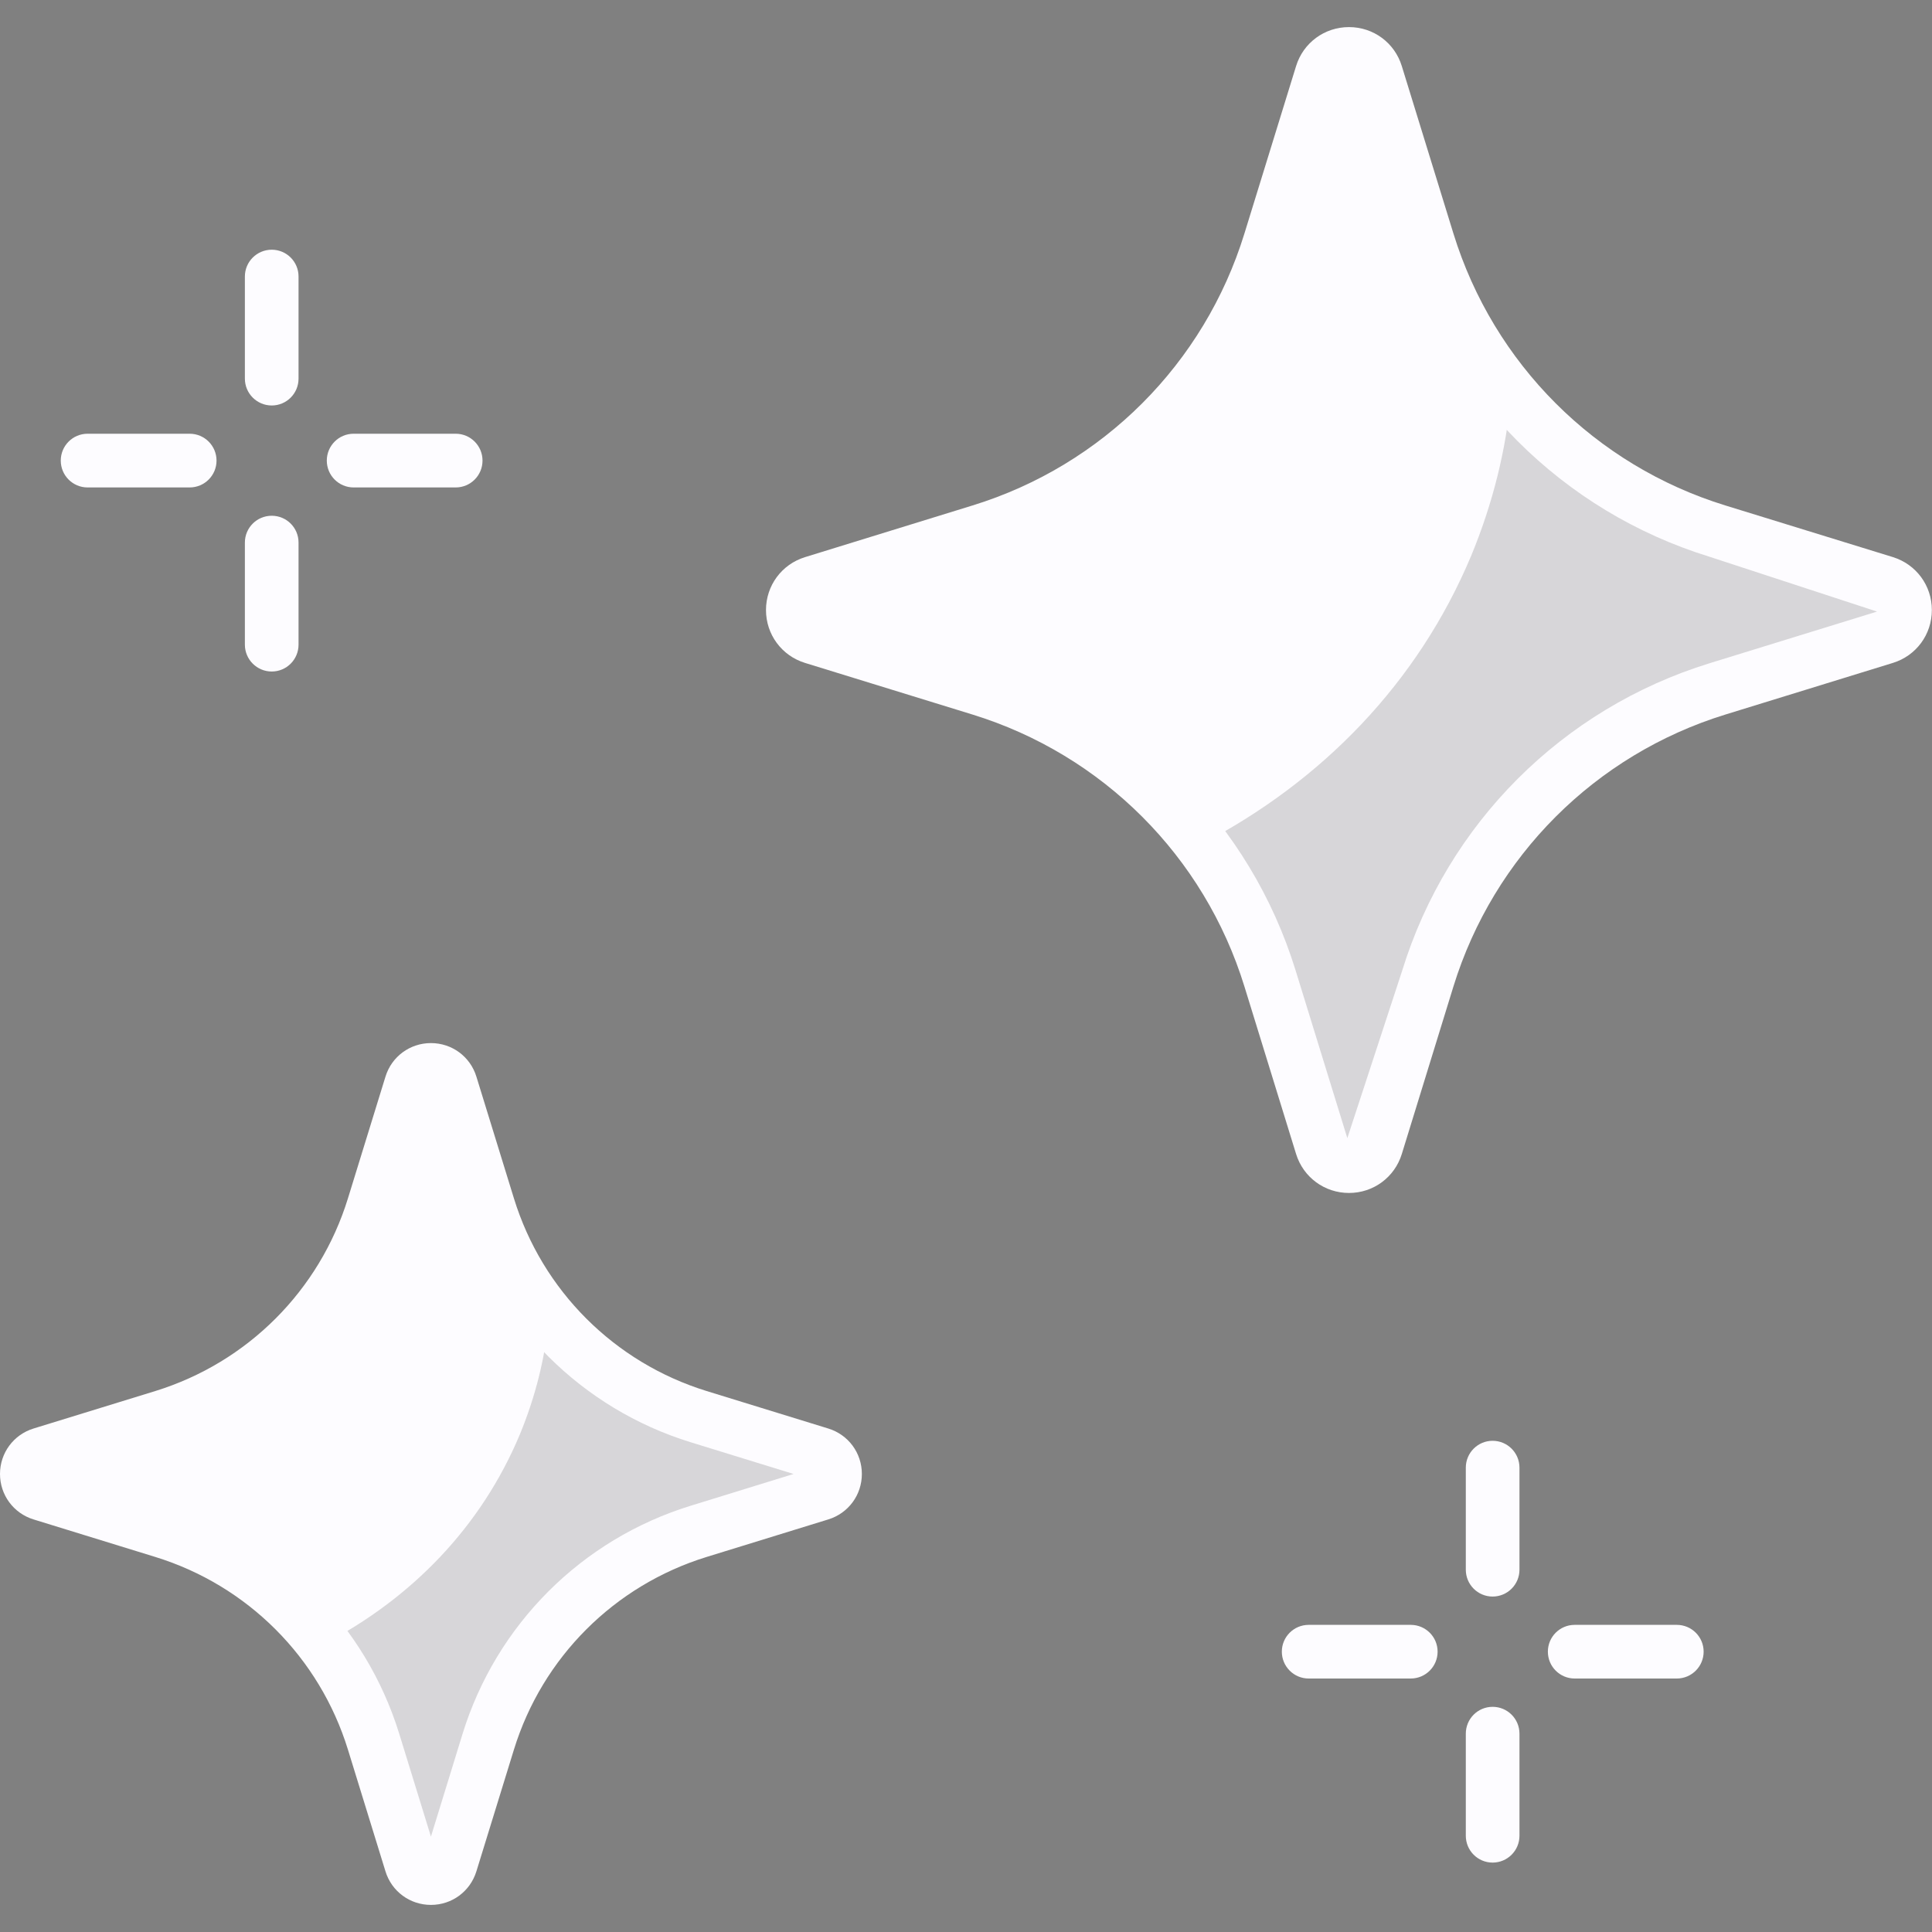
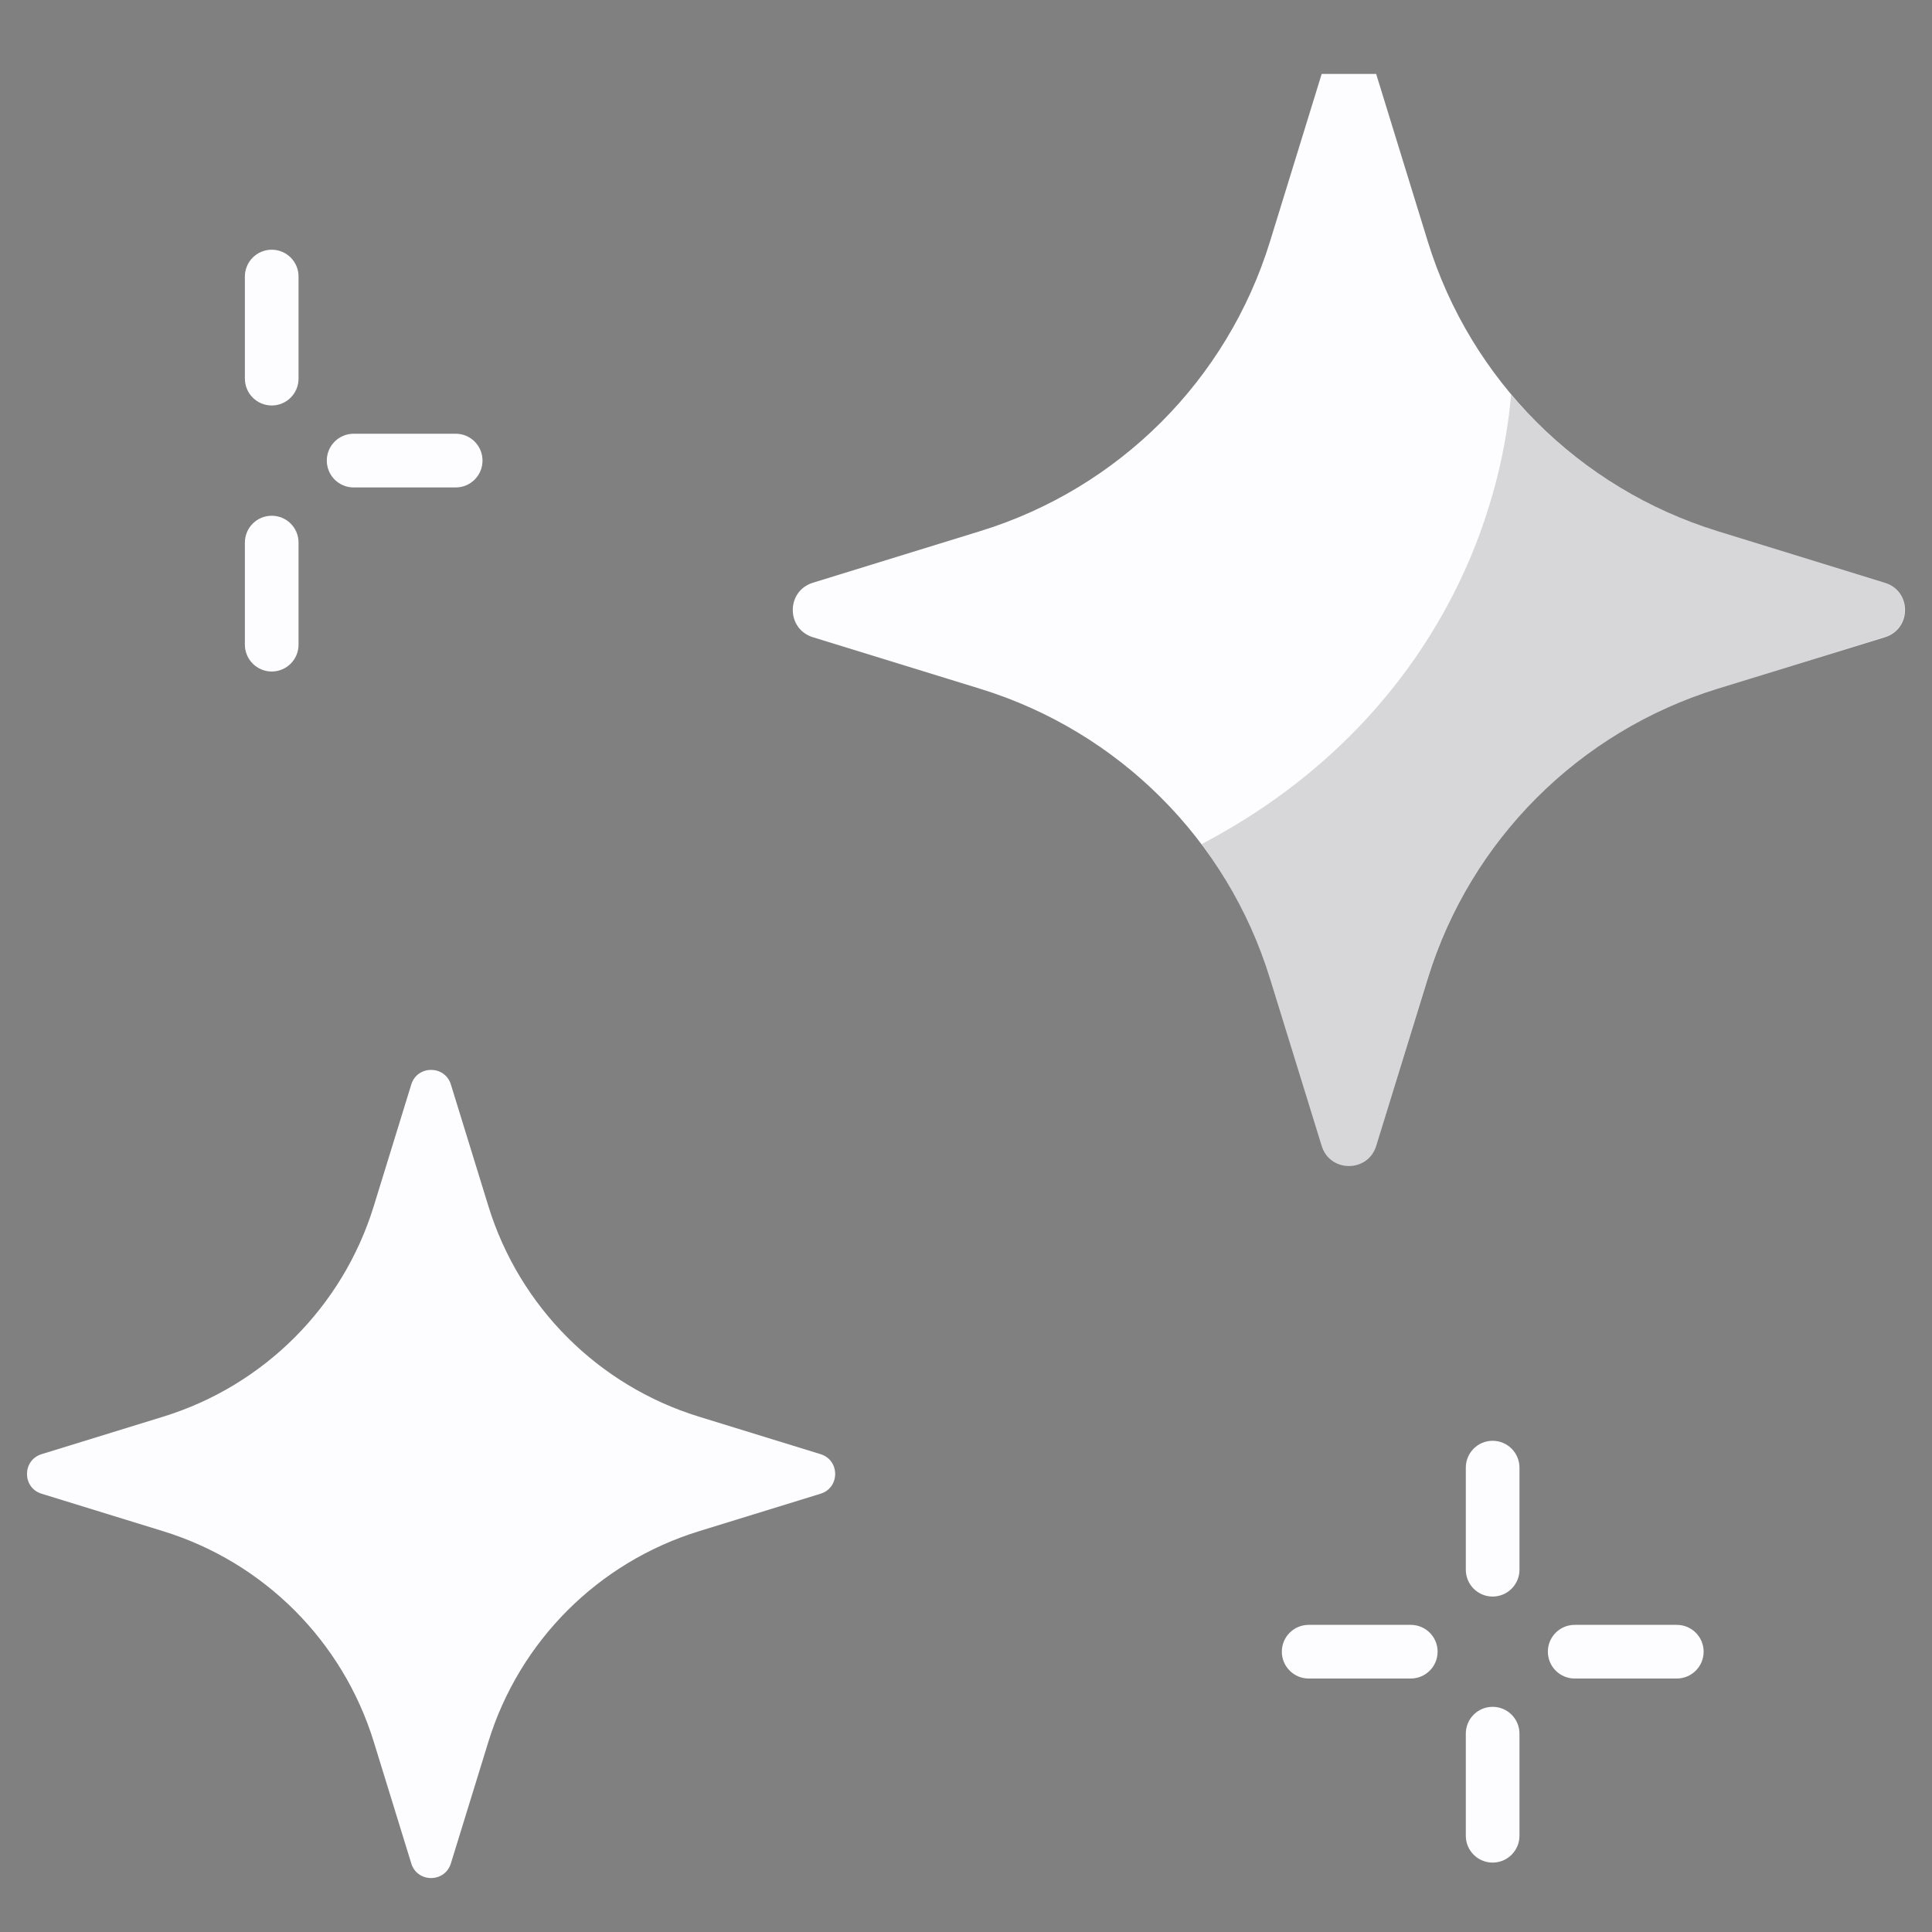
<svg xmlns="http://www.w3.org/2000/svg" width="40" height="40" viewBox="0 0 40 40" fill="none">
  <rect x="0" y="0" width="40" height="40" fill="#808080" stroke="none" />
  <g clip-path="url(#clip0_309_8706)">
-     <path d="M28.492 1.531L29.561 5C30.445 7.867 32.69 10.111 35.557 10.995L39.025 12.065C39.58 12.236 39.58 13.022 39.025 13.193L35.557 14.262C32.69 15.147 30.445 17.391 29.561 20.258L28.492 23.726C28.32 24.281 27.535 24.281 27.364 23.726L26.294 20.258C25.41 17.391 23.166 15.147 20.298 14.262L16.83 13.193C16.275 13.022 16.275 12.236 16.83 12.065L20.298 10.995C23.166 10.111 25.41 7.867 26.294 5L27.364 1.531C27.535 0.976 28.32 0.976 28.492 1.531Z" fill="#FDFCFF" />
+     <path d="M28.492 1.531L29.561 5C30.445 7.867 32.69 10.111 35.557 10.995L39.025 12.065C39.58 12.236 39.58 13.022 39.025 13.193L35.557 14.262C32.69 15.147 30.445 17.391 29.561 20.258L28.492 23.726C28.32 24.281 27.535 24.281 27.364 23.726L26.294 20.258C25.41 17.391 23.166 15.147 20.298 14.262L16.83 13.193C16.275 13.022 16.275 12.236 16.83 12.065L20.298 10.995C23.166 10.111 25.41 7.867 26.294 5L27.364 1.531Z" fill="#FDFCFF" />
    <path opacity="0.15" d="M39.022 13.187L35.562 14.265C32.69 15.143 30.446 17.388 29.556 20.259L28.49 23.732C28.314 24.284 27.537 24.284 27.362 23.732L26.296 20.259C25.982 19.243 25.493 18.303 24.879 17.475C27.374 16.171 29.355 14.14 30.459 11.507C30.91 10.416 31.186 9.3 31.286 8.172C32.402 9.488 33.869 10.479 35.562 10.993L39.022 12.059C39.574 12.234 39.574 13.024 39.022 13.187Z" fill="black" />
-     <path d="M27.929 24.699C27.423 24.699 26.983 24.374 26.834 23.892L25.764 20.423C24.933 17.729 22.829 15.625 20.135 14.794L16.667 13.725C16.184 13.576 15.859 13.136 15.859 12.63C15.859 12.124 16.184 11.684 16.667 11.535L20.135 10.465C22.829 9.635 24.933 7.531 25.764 4.836L26.834 1.368C26.983 0.885 27.423 0.561 27.929 0.561L27.93 0.561C28.436 0.561 28.875 0.886 29.023 1.369L30.092 4.836C30.924 7.531 33.028 9.635 35.722 10.465L39.19 11.534C39.673 11.684 39.997 12.124 39.997 12.63C39.997 13.136 39.673 13.576 39.19 13.725L35.722 14.794C33.028 15.625 30.924 17.729 30.092 20.423L29.023 23.892C28.875 24.373 28.436 24.699 27.93 24.699L27.929 24.699ZM27.929 1.672L26.825 5.164C25.887 8.209 23.508 10.588 20.463 11.527L16.995 12.597L20.463 13.732C23.508 14.671 25.887 17.05 26.825 20.095L27.895 23.564L29.031 20.095C29.97 17.05 32.349 14.671 35.394 13.732L38.862 12.662L35.394 11.527C32.349 10.588 29.97 8.209 29.031 5.164L27.961 1.696C27.961 1.696 27.961 1.696 27.961 1.695C27.956 1.679 27.954 1.672 27.929 1.672Z" fill="#FDFCFF" />
    <path d="M9.335 22.453L10.112 24.973C10.754 27.056 12.385 28.687 14.469 29.33L16.989 30.107C17.392 30.231 17.392 30.802 16.989 30.926L14.469 31.703C12.385 32.346 10.754 33.977 10.112 36.06L9.335 38.58C9.21 38.984 8.639 38.984 8.515 38.58L7.738 36.06C7.095 33.977 5.464 32.346 3.381 31.703L0.861 30.926C0.458 30.802 0.458 30.231 0.861 30.107L3.381 29.33C5.464 28.687 7.095 27.056 7.738 24.973L8.515 22.453C8.639 22.05 9.21 22.05 9.335 22.453Z" fill="#FDFCFF" />
-     <path opacity="0.15" d="M16.984 30.924L14.469 31.707C12.383 32.345 10.752 33.976 10.105 36.062L9.331 38.586C9.203 38.987 8.639 38.987 8.511 38.586L7.737 36.062C7.509 35.324 7.154 34.641 6.707 34.039C8.52 33.092 9.96 31.616 10.761 29.703C11.089 28.91 11.29 28.099 11.363 27.279C12.174 28.236 13.239 28.956 14.469 29.329L16.984 30.104C17.385 30.231 17.385 30.805 16.984 30.924Z" fill="black" />
-     <path d="M8.922 39.439C8.487 39.439 8.109 39.16 7.981 38.745L7.204 36.225C6.615 34.315 5.124 32.824 3.215 32.235L0.694 31.458C0.279 31.33 9.89393e-08 30.951 9.43492e-08 30.517C8.97592e-08 30.083 0.279 29.704 0.694 29.576L3.215 28.8C5.124 28.21 6.615 26.72 7.204 24.81L7.981 22.29C8.109 21.875 8.487 21.596 8.922 21.596C9.357 21.596 9.735 21.875 9.863 22.29L10.64 24.81C11.228 26.72 12.72 28.21 14.63 28.8L17.149 29.576C17.565 29.704 17.844 30.083 17.844 30.517C17.844 30.951 17.565 31.33 17.149 31.458L14.63 32.235C12.72 32.824 11.228 34.315 10.64 36.225L9.863 38.745C9.734 39.16 9.357 39.439 8.922 39.439ZM1.414 30.517L3.542 31.174C5.803 31.87 7.569 33.637 8.266 35.897L8.922 38.025L9.577 35.897C10.275 33.637 12.041 31.87 14.302 31.174L16.43 30.517L14.302 29.861C12.041 29.164 10.275 27.398 9.577 25.137L8.922 23.011L8.266 25.137C7.569 27.398 5.803 29.164 3.542 29.861L1.414 30.517Z" fill="#FDFCFF" />
    <path d="M30.903 33.055C30.596 33.055 30.348 32.806 30.348 32.499L30.348 30.386C30.348 30.079 30.596 29.83 30.903 29.83C31.21 29.83 31.459 30.079 31.459 30.386L31.459 32.499C31.459 32.806 31.21 33.055 30.903 33.055Z" fill="#FDFCFF" />
    <path d="M30.903 38.563C30.596 38.563 30.348 38.314 30.348 38.007L30.348 35.894C30.348 35.586 30.596 35.338 30.903 35.338C31.21 35.338 31.459 35.586 31.459 35.894L31.459 38.007C31.459 38.314 31.21 38.563 30.903 38.563Z" fill="#FDFCFF" />
    <path d="M29.208 34.752L27.095 34.752C26.788 34.752 26.539 34.503 26.539 34.196C26.539 33.889 26.788 33.641 27.095 33.641L29.208 33.641C29.515 33.641 29.764 33.889 29.764 34.196C29.764 34.503 29.515 34.752 29.208 34.752Z" fill="#FDFCFF" />
    <path d="M34.716 34.752L32.602 34.752C32.295 34.752 32.047 34.503 32.047 34.196C32.047 33.889 32.295 33.641 32.602 33.641L34.716 33.641C35.023 33.641 35.272 33.889 35.272 34.196C35.272 34.503 35.023 34.752 34.716 34.752Z" fill="#FDFCFF" />
    <path d="M5.626 8.395C5.319 8.395 5.07 8.146 5.07 7.839L5.07 5.725C5.07 5.418 5.319 5.17 5.626 5.17C5.933 5.17 6.181 5.418 6.181 5.725L6.181 7.839C6.181 8.146 5.933 8.395 5.626 8.395Z" fill="#FDFCFF" />
    <path d="M5.626 13.903C5.319 13.903 5.07 13.654 5.07 13.347L5.07 11.233C5.07 10.926 5.319 10.678 5.626 10.678C5.933 10.678 6.181 10.926 6.181 11.233L6.181 13.347C6.181 13.654 5.933 13.903 5.626 13.903Z" fill="#FDFCFF" />
-     <path d="M3.927 10.092L1.813 10.092C1.506 10.092 1.258 9.843 1.258 9.536C1.258 9.229 1.506 8.98 1.813 8.98L3.927 8.98C4.234 8.98 4.483 9.229 4.483 9.536C4.483 9.843 4.234 10.092 3.927 10.092Z" fill="#FDFCFF" />
    <path d="M9.435 10.092L7.321 10.092C7.014 10.092 6.766 9.843 6.766 9.536C6.766 9.229 7.014 8.98 7.321 8.98L9.435 8.98C9.742 8.98 9.99 9.229 9.99 9.536C9.99 9.843 9.742 10.092 9.435 10.092Z" fill="#FDFCFF" />
  </g>
  <defs>
    <clipPath id="clip0_309_8706">
      <rect width="40" height="40" fill="white" />
    </clipPath>
  </defs>
</svg>